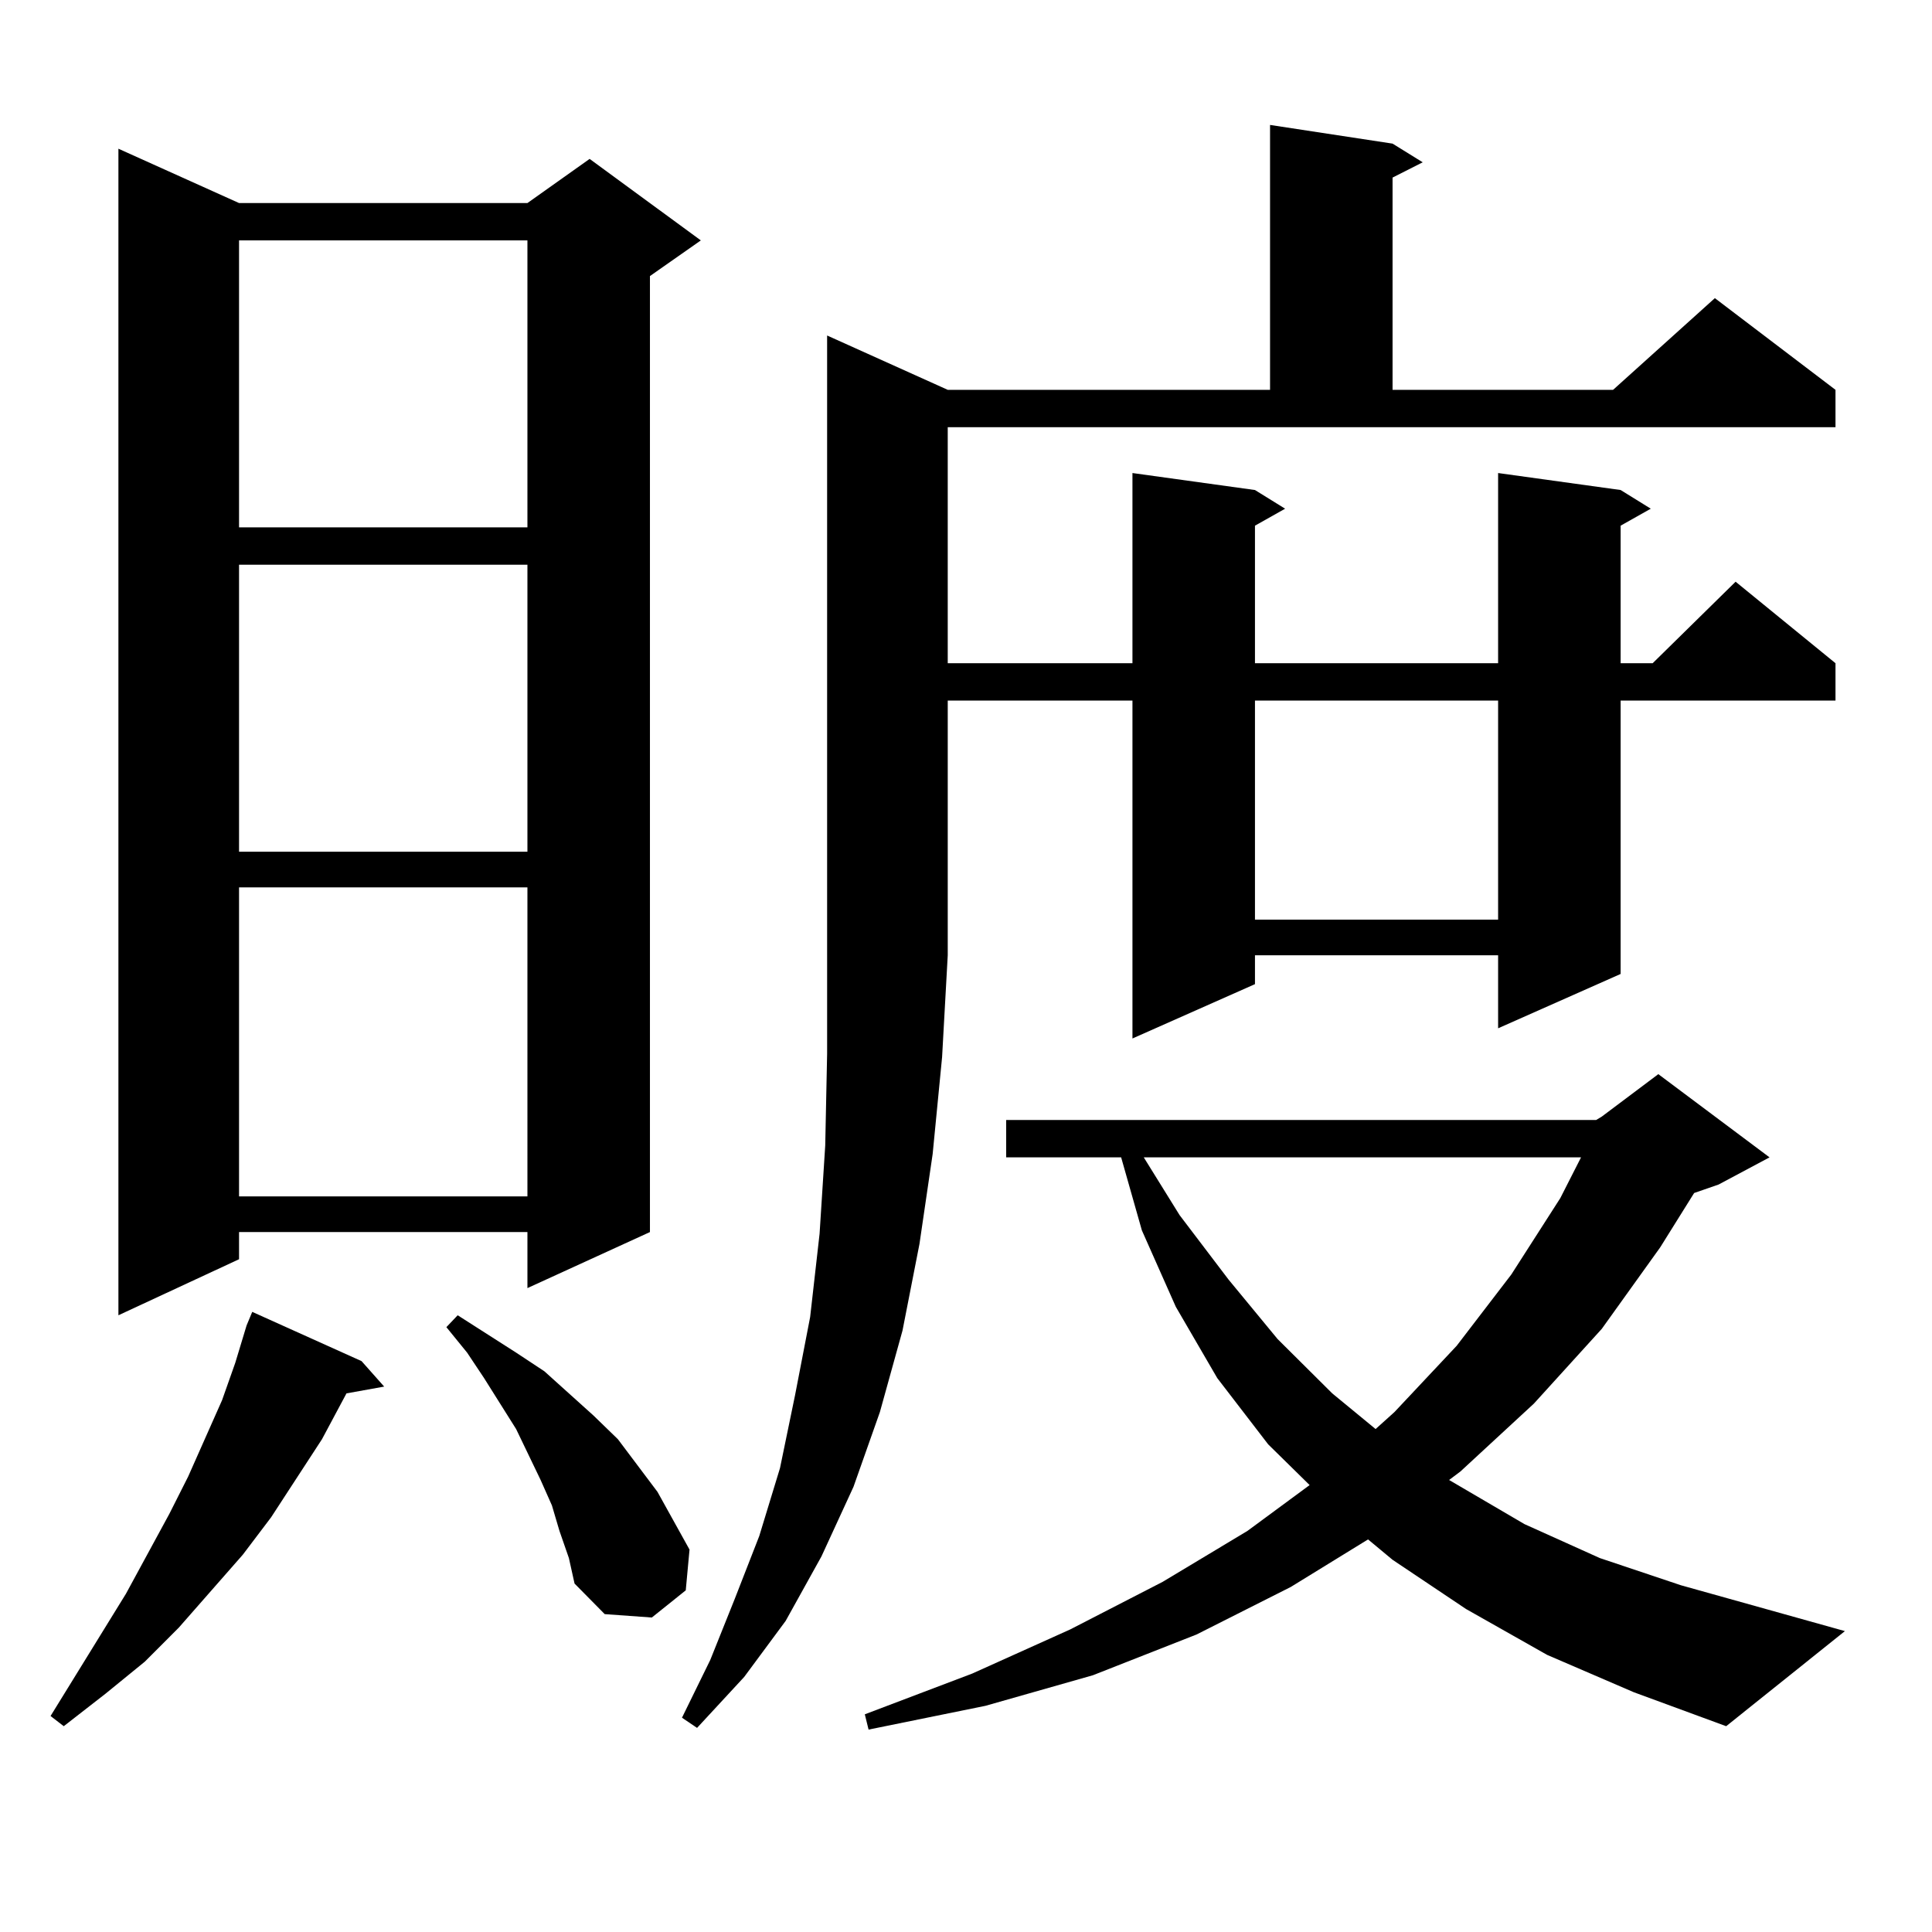
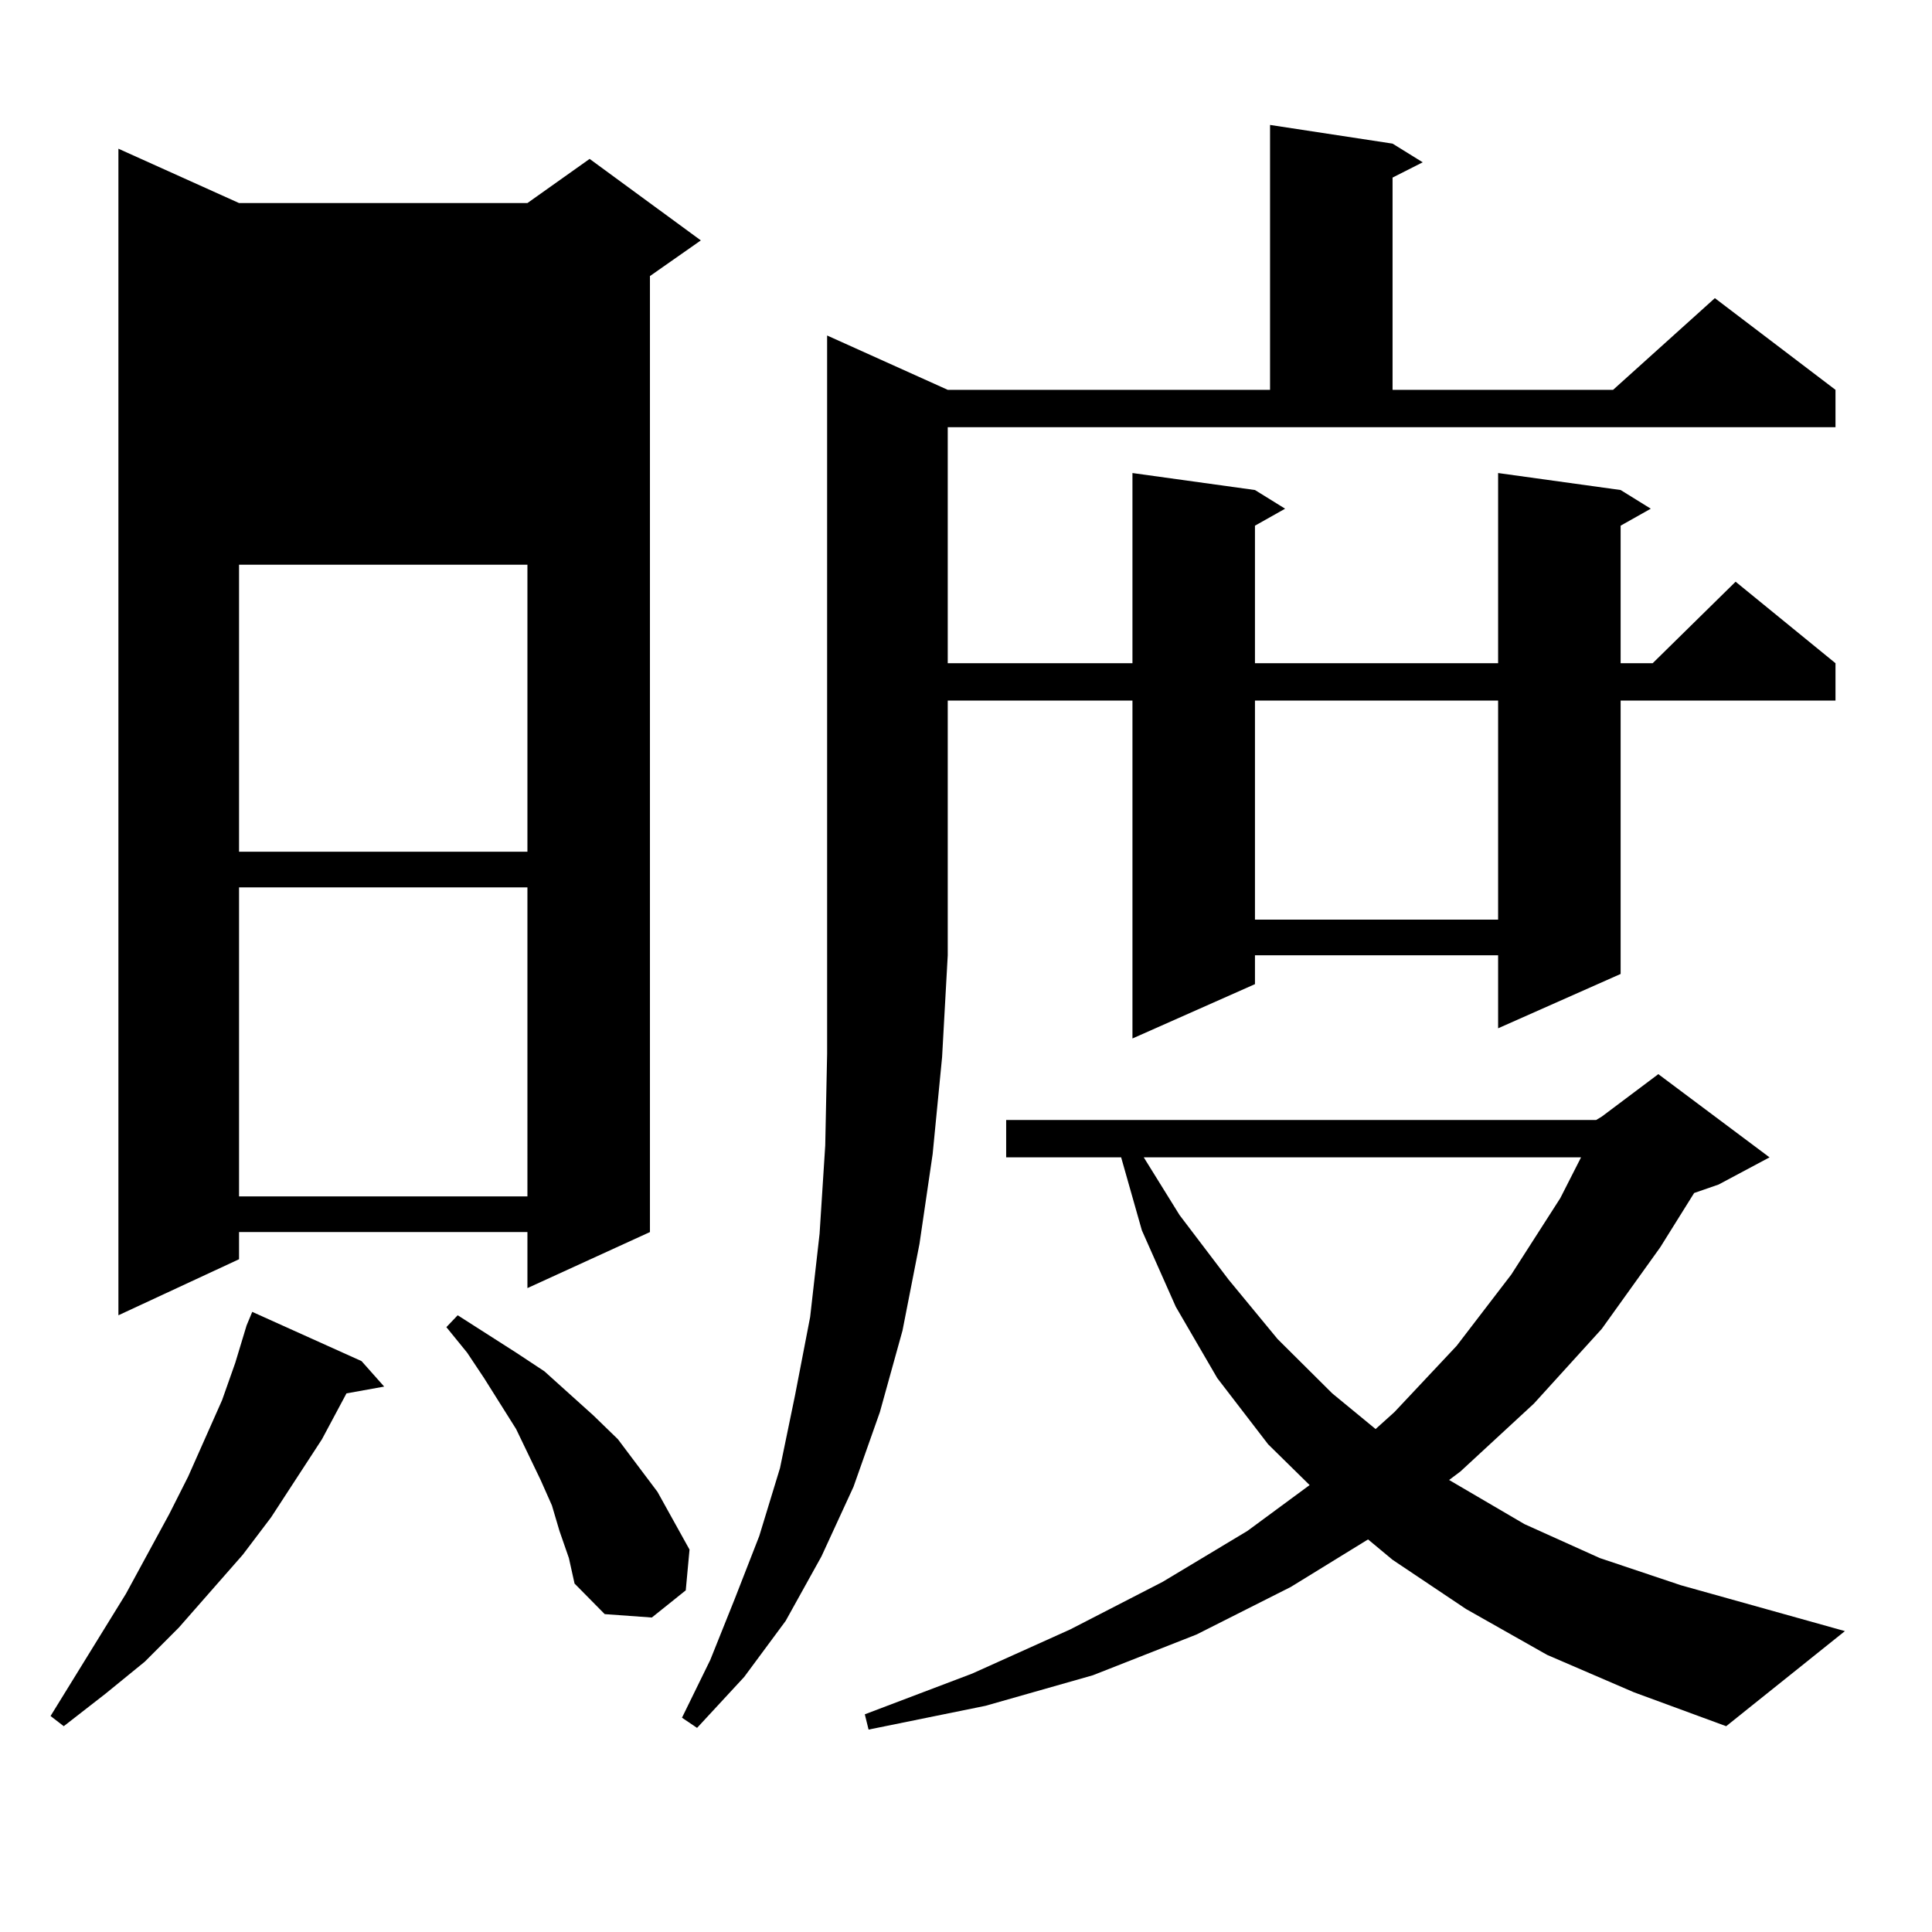
<svg xmlns="http://www.w3.org/2000/svg" version="1.1" id="图层_1" x="0px" y="0px" width="1000px" height="1000px" viewBox="0 0 1000 1000" enable-background="new 0 0 1000 1000" xml:space="preserve">
-   <path d="M187.142,704.512l11.707,13.184l-19.512,3.516l-12.683,23.73l-26.341,40.43l-14.634,19.336L92.51,842.5l-17.561,17.578  l-20.487,16.699l-21.463,16.699l-6.829-5.273l39.023-63.281l22.438-41.309l9.756-19.336l17.561-39.551l6.829-19.336l5.854-19.336  l2.927-7.031L187.142,704.512z M123.729,105.098h149.265l32.194-22.852l57.56,42.188l-26.341,18.457v494.824l-63.413,29.004v-29.004  H123.729v14.063l-62.438,29.004V76.973L123.729,105.098z M123.729,124.434v148.535h149.265V124.434H123.729z M123.729,292.305  V440.84h149.265V292.305H123.729z M123.729,459.297v159.961h149.265V459.297H123.729z M289.578,792.402l-3.902-13.184l-5.854-13.184  l-12.683-26.367l-16.585-26.367l-8.78-13.184l-10.731-13.184l5.854-6.152l30.243,19.336l14.634,9.668l25.365,22.852l12.683,12.305  l20.487,27.246l16.585,29.883l-1.951,21.094l-17.561,14.063l-24.39-1.758l-15.609-15.82l-2.927-13.184L289.578,792.402z   M490.549,201.777h166.825V64.668l63.413,9.668l15.609,9.668l-15.609,7.91v109.863h114.144l52.682-47.461l62.438,47.461v19.336  H490.549v122.168h95.607v-98.438l63.413,8.789l15.609,9.668l-15.609,8.789v71.191H775.42v-98.438l63.413,8.789l15.609,9.668  l-15.609,8.789v71.191h16.585l42.926-42.188l51.706,42.188v19.336H838.833v141.504l-63.413,28.125v-37.793H649.569v14.941  l-63.413,28.125V362.617h-95.607v131.836l-2.927,52.734l-4.878,50.098l-6.829,46.582l-8.78,44.824l-11.707,42.188l-13.658,38.672  l-16.585,36.035l-18.536,33.398l-21.463,29.004l-24.39,26.367l-7.805-5.273l14.634-29.883l12.683-31.641l12.683-32.52l10.731-35.156  l7.805-37.793l7.805-40.43l4.878-43.066l2.927-45.703l0.976-47.461v-50.977V173.652L490.549,201.777z M800.785,856.563l-41.95-23.73  l-38.048-25.488l-12.683-10.547l-39.999,24.609l-48.779,24.609l-53.657,21.094l-55.608,15.82l-60.486,12.305l-1.951-7.91  l55.608-21.094l50.73-22.852l47.804-24.609l43.901-26.367l32.194-23.73l-21.463-21.094l-26.341-34.277l-21.463-36.914  l-17.561-39.551l-10.731-37.793h-59.511v-19.336H826.15l2.927-1.758l29.268-21.973l57.56,43.066l-26.341,14.063l-12.683,4.395  l-17.561,28.125l-30.243,42.188l-35.121,38.672l-38.048,35.156l-5.854,4.395l39.023,22.852l39.023,17.578l41.95,14.063l84.876,23.73  l-61.462,49.219l-47.804-17.578L800.785,856.563z M592.01,599.043l18.536,29.883l25.365,33.398l25.365,30.762l28.292,28.125  l22.438,18.457l9.756-8.789l32.194-34.277l28.292-36.914l25.365-39.551l10.731-21.094H592.01z M649.569,362.617v113.379H775.42  V362.617H649.569z" />
+   <path d="M187.142,704.512l11.707,13.184l-19.512,3.516l-12.683,23.73l-26.341,40.43l-14.634,19.336L92.51,842.5l-17.561,17.578  l-20.487,16.699l-21.463,16.699l-6.829-5.273l39.023-63.281l22.438-41.309l9.756-19.336l17.561-39.551l6.829-19.336l5.854-19.336  l2.927-7.031L187.142,704.512z M123.729,105.098h149.265l32.194-22.852l57.56,42.188l-26.341,18.457v494.824l-63.413,29.004v-29.004  H123.729v14.063l-62.438,29.004V76.973L123.729,105.098z M123.729,124.434v148.535h149.265H123.729z M123.729,292.305  V440.84h149.265V292.305H123.729z M123.729,459.297v159.961h149.265V459.297H123.729z M289.578,792.402l-3.902-13.184l-5.854-13.184  l-12.683-26.367l-16.585-26.367l-8.78-13.184l-10.731-13.184l5.854-6.152l30.243,19.336l14.634,9.668l25.365,22.852l12.683,12.305  l20.487,27.246l16.585,29.883l-1.951,21.094l-17.561,14.063l-24.39-1.758l-15.609-15.82l-2.927-13.184L289.578,792.402z   M490.549,201.777h166.825V64.668l63.413,9.668l15.609,9.668l-15.609,7.91v109.863h114.144l52.682-47.461l62.438,47.461v19.336  H490.549v122.168h95.607v-98.438l63.413,8.789l15.609,9.668l-15.609,8.789v71.191H775.42v-98.438l63.413,8.789l15.609,9.668  l-15.609,8.789v71.191h16.585l42.926-42.188l51.706,42.188v19.336H838.833v141.504l-63.413,28.125v-37.793H649.569v14.941  l-63.413,28.125V362.617h-95.607v131.836l-2.927,52.734l-4.878,50.098l-6.829,46.582l-8.78,44.824l-11.707,42.188l-13.658,38.672  l-16.585,36.035l-18.536,33.398l-21.463,29.004l-24.39,26.367l-7.805-5.273l14.634-29.883l12.683-31.641l12.683-32.52l10.731-35.156  l7.805-37.793l7.805-40.43l4.878-43.066l2.927-45.703l0.976-47.461v-50.977V173.652L490.549,201.777z M800.785,856.563l-41.95-23.73  l-38.048-25.488l-12.683-10.547l-39.999,24.609l-48.779,24.609l-53.657,21.094l-55.608,15.82l-60.486,12.305l-1.951-7.91  l55.608-21.094l50.73-22.852l47.804-24.609l43.901-26.367l32.194-23.73l-21.463-21.094l-26.341-34.277l-21.463-36.914  l-17.561-39.551l-10.731-37.793h-59.511v-19.336H826.15l2.927-1.758l29.268-21.973l57.56,43.066l-26.341,14.063l-12.683,4.395  l-17.561,28.125l-30.243,42.188l-35.121,38.672l-38.048,35.156l-5.854,4.395l39.023,22.852l39.023,17.578l41.95,14.063l84.876,23.73  l-61.462,49.219l-47.804-17.578L800.785,856.563z M592.01,599.043l18.536,29.883l25.365,33.398l25.365,30.762l28.292,28.125  l22.438,18.457l9.756-8.789l32.194-34.277l28.292-36.914l25.365-39.551l10.731-21.094H592.01z M649.569,362.617v113.379H775.42  V362.617H649.569z" />
</svg>